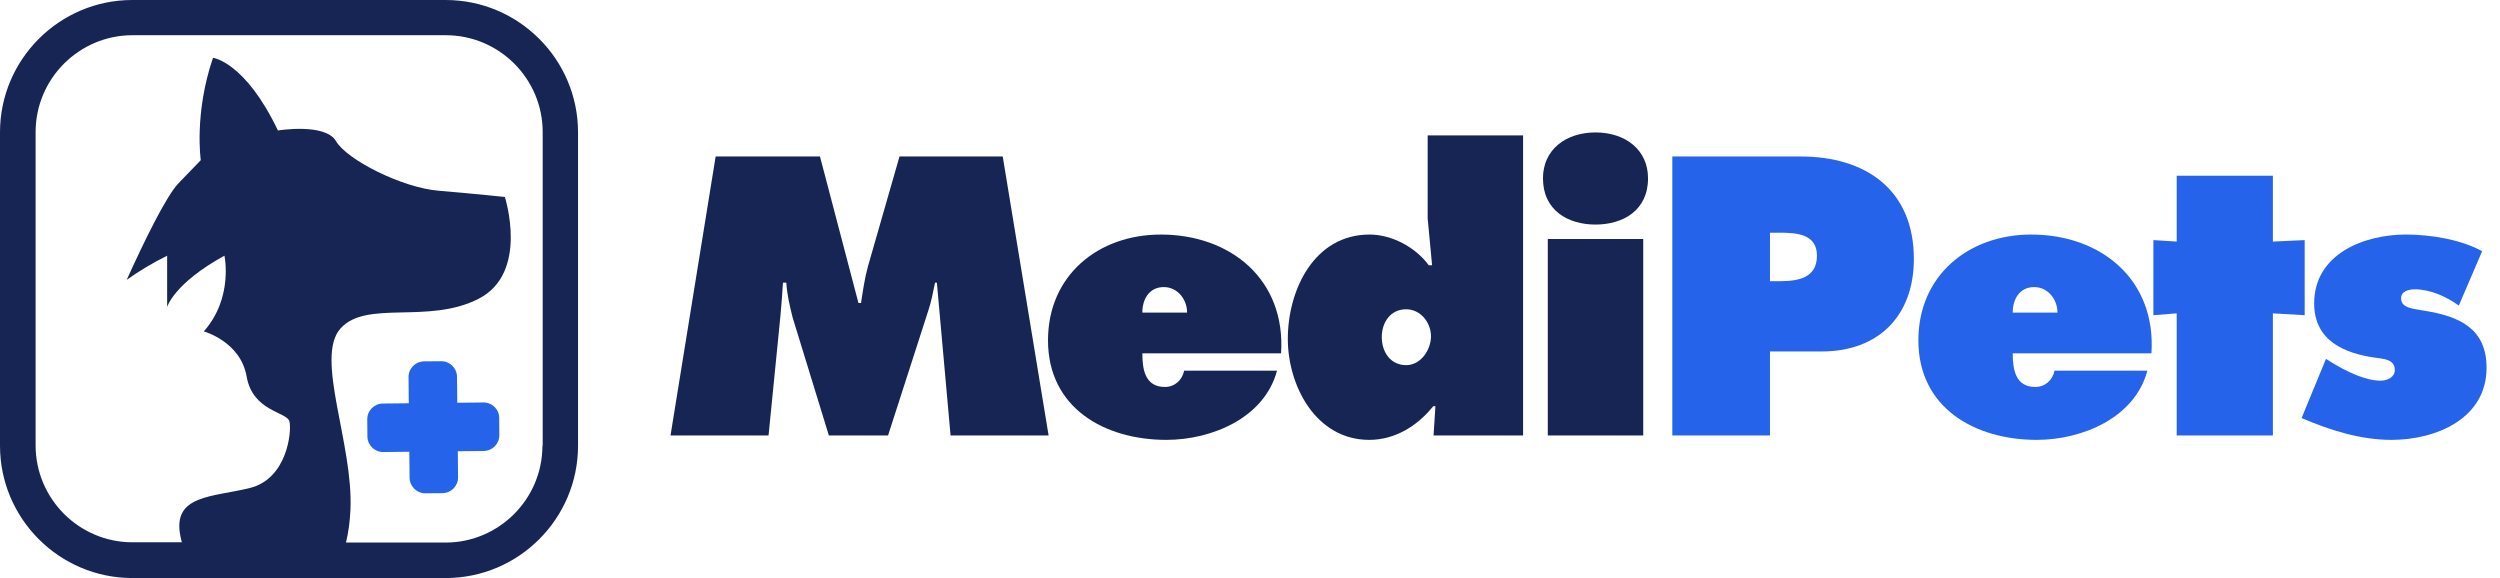
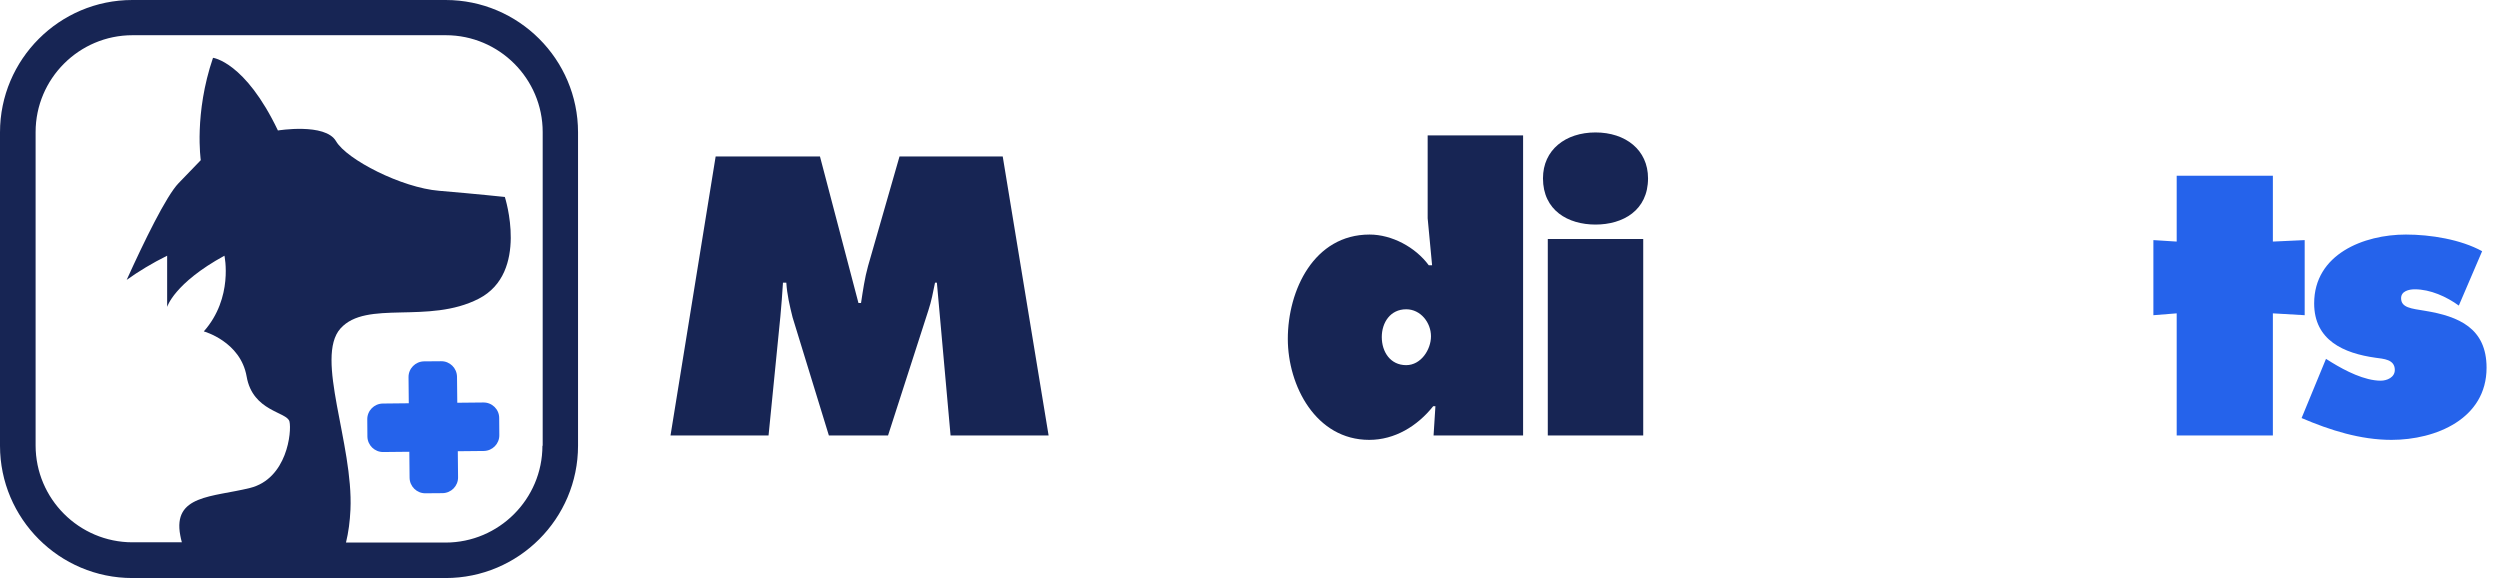
<svg xmlns="http://www.w3.org/2000/svg" width="173" height="40" viewBox="0 0 173 40" fill="none">
  <path d="M30.834 0H9.157C4.11 0 0 4.11 0 9.157V30.843C0 35.89 4.11 40 9.157 40H13.476H23.014H30.843C35.89 40 40 35.89 40 30.843V9.157C40 4.11 35.89 0 30.834 0ZM37.536 30.843C37.536 34.535 34.526 37.545 30.834 37.545H23.942C24.115 36.836 24.215 36.072 24.251 35.272C24.46 30.725 21.769 24.742 23.56 22.732C25.36 20.723 29.643 22.469 33.135 20.668C36.627 18.868 34.935 13.63 34.935 13.63C34.935 13.63 32.98 13.421 30.389 13.203C27.797 12.994 23.987 11.039 23.251 9.766C22.505 8.493 19.232 9.029 19.232 9.029C16.958 4.265 14.74 4.001 14.74 4.001C13.421 7.865 13.894 11.084 13.894 11.084C13.894 11.084 13.894 11.084 12.357 12.676C11.503 13.558 9.966 16.722 8.766 19.368C9.593 18.777 10.521 18.213 11.566 17.695V21.241C11.566 21.241 12.039 19.605 15.531 17.695C15.531 17.695 16.167 20.605 14.103 22.933C14.103 22.933 16.64 23.624 17.067 26.051C17.486 28.488 19.868 28.488 20.032 29.17C20.195 29.861 19.877 33.135 17.286 33.771C14.694 34.408 11.939 34.244 12.476 37.054C12.503 37.209 12.539 37.363 12.585 37.527H9.166C5.474 37.527 2.464 34.517 2.464 30.825V9.138C2.464 5.447 5.474 2.437 9.166 2.437H30.852C34.544 2.437 37.554 5.447 37.554 9.138V30.843H37.536Z" fill="#172554" />
  <path d="M34.544 28.925L34.553 30.107C34.562 30.707 34.081 31.198 33.48 31.207L31.68 31.225L31.698 33.026C31.707 33.626 31.225 34.117 30.625 34.126L29.443 34.135C28.843 34.144 28.352 33.662 28.343 33.062L28.325 31.262L26.524 31.28C25.924 31.289 25.433 30.807 25.424 30.207L25.415 29.025C25.406 28.425 25.888 27.934 26.488 27.925L28.288 27.906L28.27 26.106C28.261 25.506 28.743 25.015 29.343 25.006L30.525 24.997C31.125 24.988 31.616 25.469 31.625 26.07L31.644 27.87L33.444 27.852C34.053 27.843 34.544 28.325 34.544 28.925Z" fill="#2563EB" />
  <path d="M159.27 28.929L160.959 24.833L161.369 25.089C162.291 25.652 163.622 26.343 164.748 26.343C165.183 26.343 165.721 26.113 165.721 25.601C165.721 24.858 164.927 24.833 164.39 24.756C162.188 24.449 160.14 23.553 160.14 20.993C160.14 17.588 163.571 16.231 166.489 16.231C168.179 16.231 170.278 16.564 171.763 17.383L170.15 21.146C169.305 20.532 168.179 20.02 167.103 20.02C166.694 20.02 166.156 20.148 166.156 20.634C166.156 21.3 166.873 21.351 167.795 21.505C170.15 21.889 172.07 22.708 172.07 25.447C172.07 28.98 168.563 30.439 165.491 30.439C163.34 30.439 161.241 29.773 159.27 28.929Z" fill="#2563EB" />
  <path d="M157.283 12.161V16.717L159.484 16.615V21.812L157.283 21.684V30.132H150.627V21.684L149.014 21.812V16.615L150.627 16.717V12.161H157.283Z" fill="#2563EB" />
-   <path d="M148.88 24.449H139.28C139.28 25.549 139.459 26.778 140.841 26.778C141.533 26.778 142.045 26.292 142.173 25.652H148.598C147.728 28.929 144.067 30.439 140.944 30.439C136.669 30.439 132.752 28.237 132.752 23.553C132.752 19.047 136.233 16.231 140.56 16.231C145.398 16.231 149.213 19.354 148.88 24.449ZM139.28 21.633H142.377C142.377 20.711 141.712 19.866 140.765 19.866C139.766 19.866 139.28 20.685 139.28 21.633Z" fill="#2563EB" />
-   <path d="M115.724 30.132V10.829H124.607C129.112 10.829 132.44 13.133 132.44 17.921C132.44 21.863 129.983 24.321 126.066 24.321H122.482V30.132H115.724ZM122.482 16.103V19.457H123.173C124.402 19.457 125.733 19.252 125.733 17.69C125.733 16.18 124.3 16.103 123.148 16.103H122.482Z" fill="#2563EB" />
  <path d="M107.107 30.132V16.538H113.711V30.132H107.107ZM110.409 9.165C112.483 9.165 114.044 10.369 114.044 12.34C114.044 14.567 112.303 15.54 110.409 15.54C108.515 15.54 106.774 14.567 106.774 12.34C106.774 10.369 108.335 9.165 110.409 9.165Z" fill="#172554" />
-   <path d="M97.309 21.402C96.208 21.402 95.619 22.324 95.619 23.322C95.619 24.346 96.208 25.268 97.309 25.268C98.333 25.268 99.024 24.193 99.024 23.271C99.024 22.324 98.307 21.402 97.309 21.402ZM99.203 30.132L99.331 28.109H99.178C98.077 29.492 96.515 30.439 94.749 30.439C91.062 30.439 89.117 26.701 89.117 23.45C89.117 20.071 90.934 16.231 94.774 16.231C96.31 16.231 97.949 17.101 98.87 18.356H99.101L98.794 15.105V9.37H105.398V30.132H99.203Z" fill="#172554" />
-   <path d="M88.65 24.449H79.05C79.05 25.549 79.229 26.778 80.611 26.778C81.302 26.778 81.814 26.292 81.942 25.652H88.368C87.498 28.929 83.837 30.439 80.714 30.439C76.439 30.439 72.522 28.237 72.522 23.553C72.522 19.047 76.003 16.231 80.33 16.231C85.168 16.231 88.983 19.354 88.65 24.449ZM79.05 21.633H82.147C82.147 20.711 81.482 19.866 80.534 19.866C79.536 19.866 79.05 20.685 79.05 21.633Z" fill="#172554" />
+   <path d="M97.309 21.402C96.208 21.402 95.619 22.324 95.619 23.322C95.619 24.346 96.208 25.268 97.309 25.268C98.333 25.268 99.024 24.193 99.024 23.271C99.024 22.324 98.307 21.402 97.309 21.402M99.203 30.132L99.331 28.109H99.178C98.077 29.492 96.515 30.439 94.749 30.439C91.062 30.439 89.117 26.701 89.117 23.45C89.117 20.071 90.934 16.231 94.774 16.231C96.31 16.231 97.949 17.101 98.87 18.356H99.101L98.794 15.105V9.37H105.398V30.132H99.203Z" fill="#172554" />
  <path d="M46.4 30.132L49.523 10.829H56.742L59.405 20.967H59.584C59.712 20.122 59.84 19.226 60.07 18.407L62.246 10.829H69.389L72.563 30.132H65.779L64.832 19.559H64.704C64.576 20.199 64.448 20.865 64.243 21.479L61.453 30.132H57.357L54.848 21.965C54.643 21.146 54.464 20.378 54.413 19.559H54.182C54.131 20.327 54.08 21.121 54.003 21.889L53.184 30.132H46.4Z" fill="#172554" />
</svg>